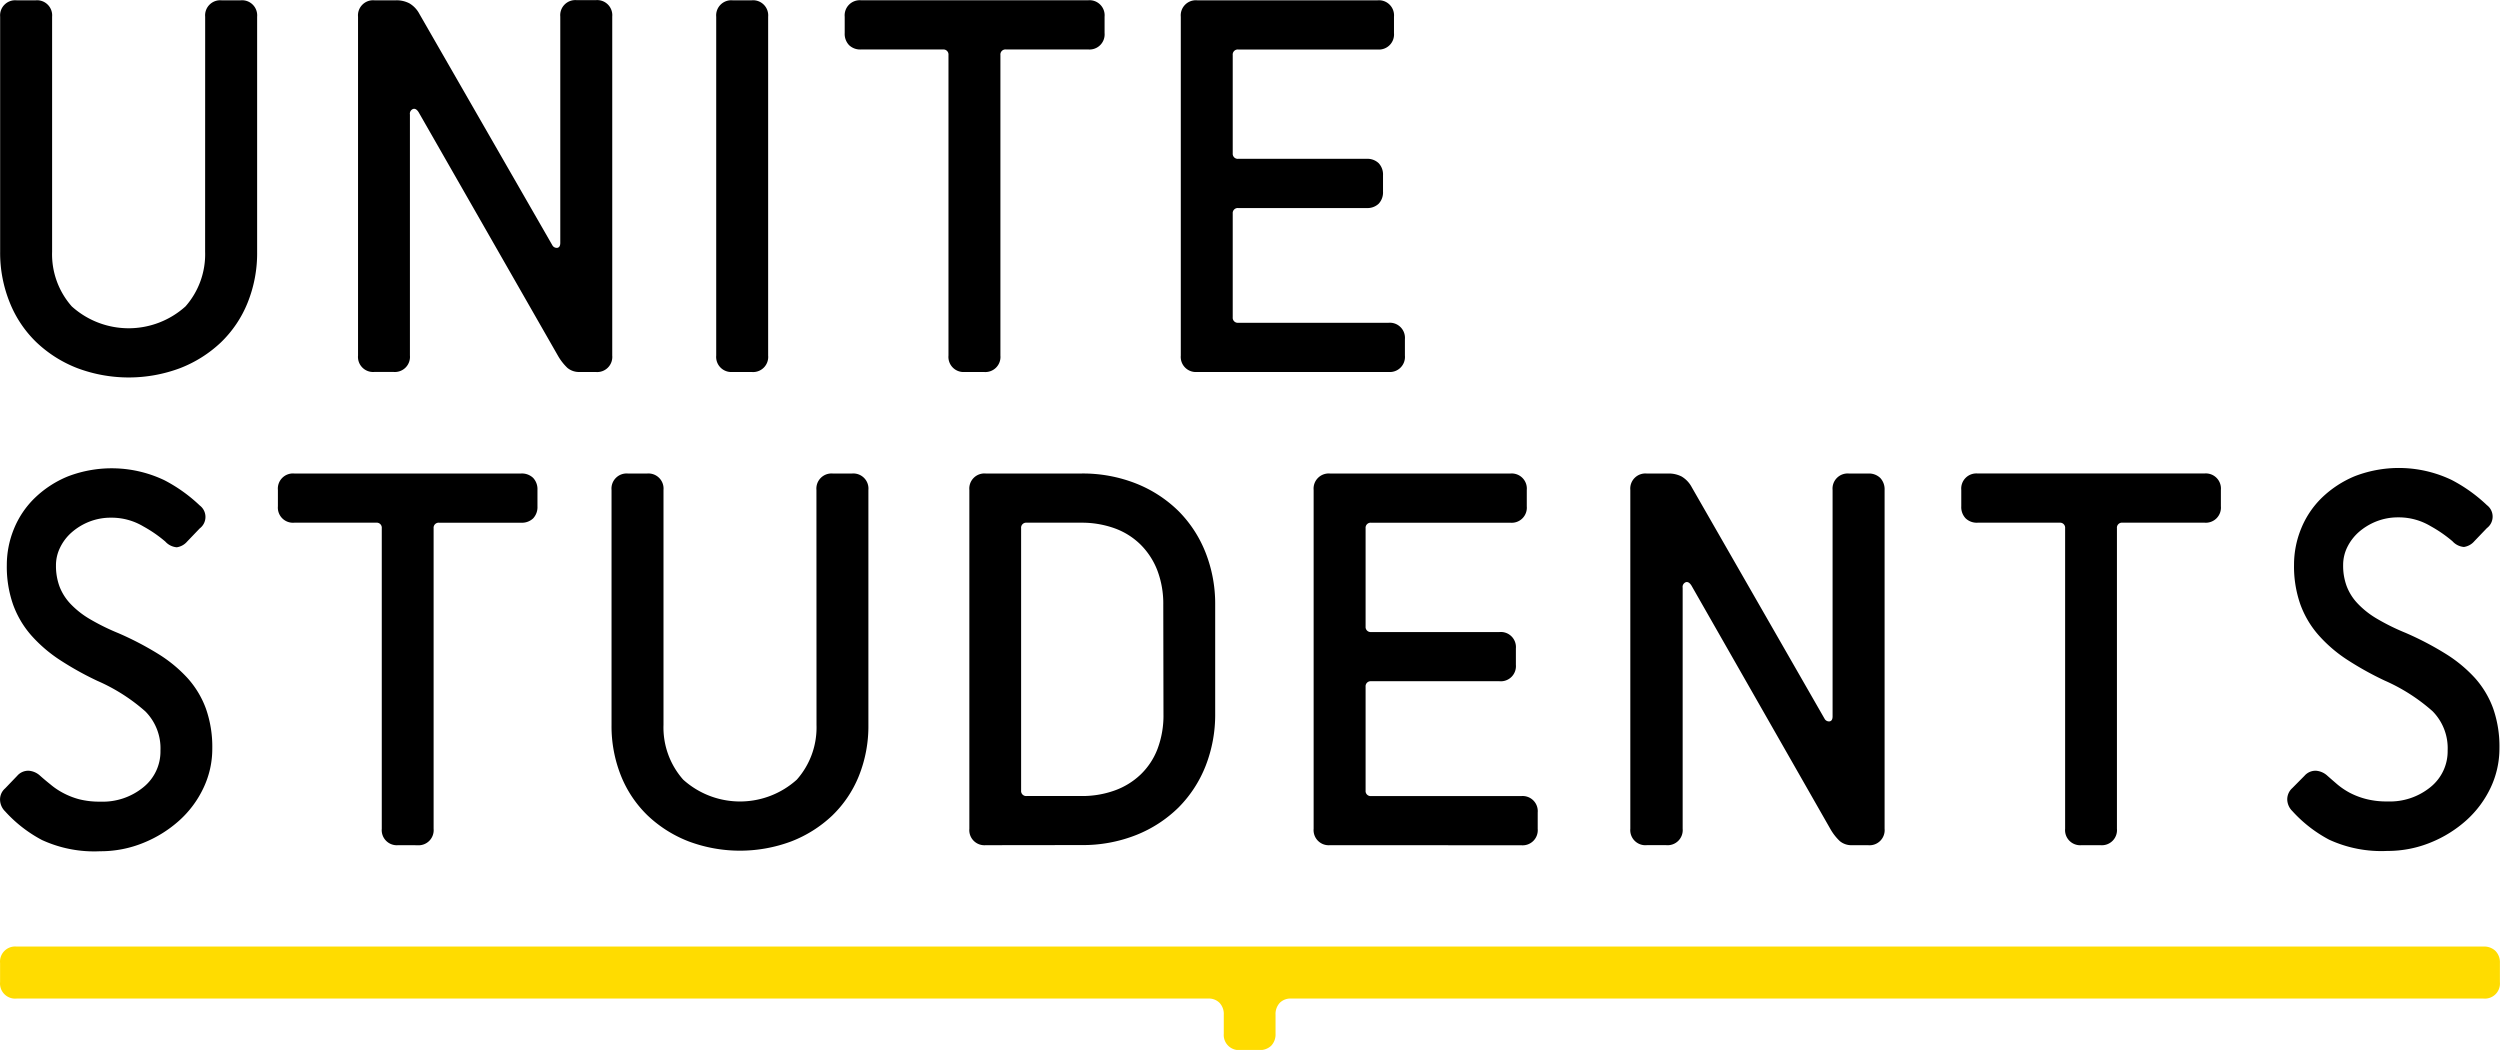
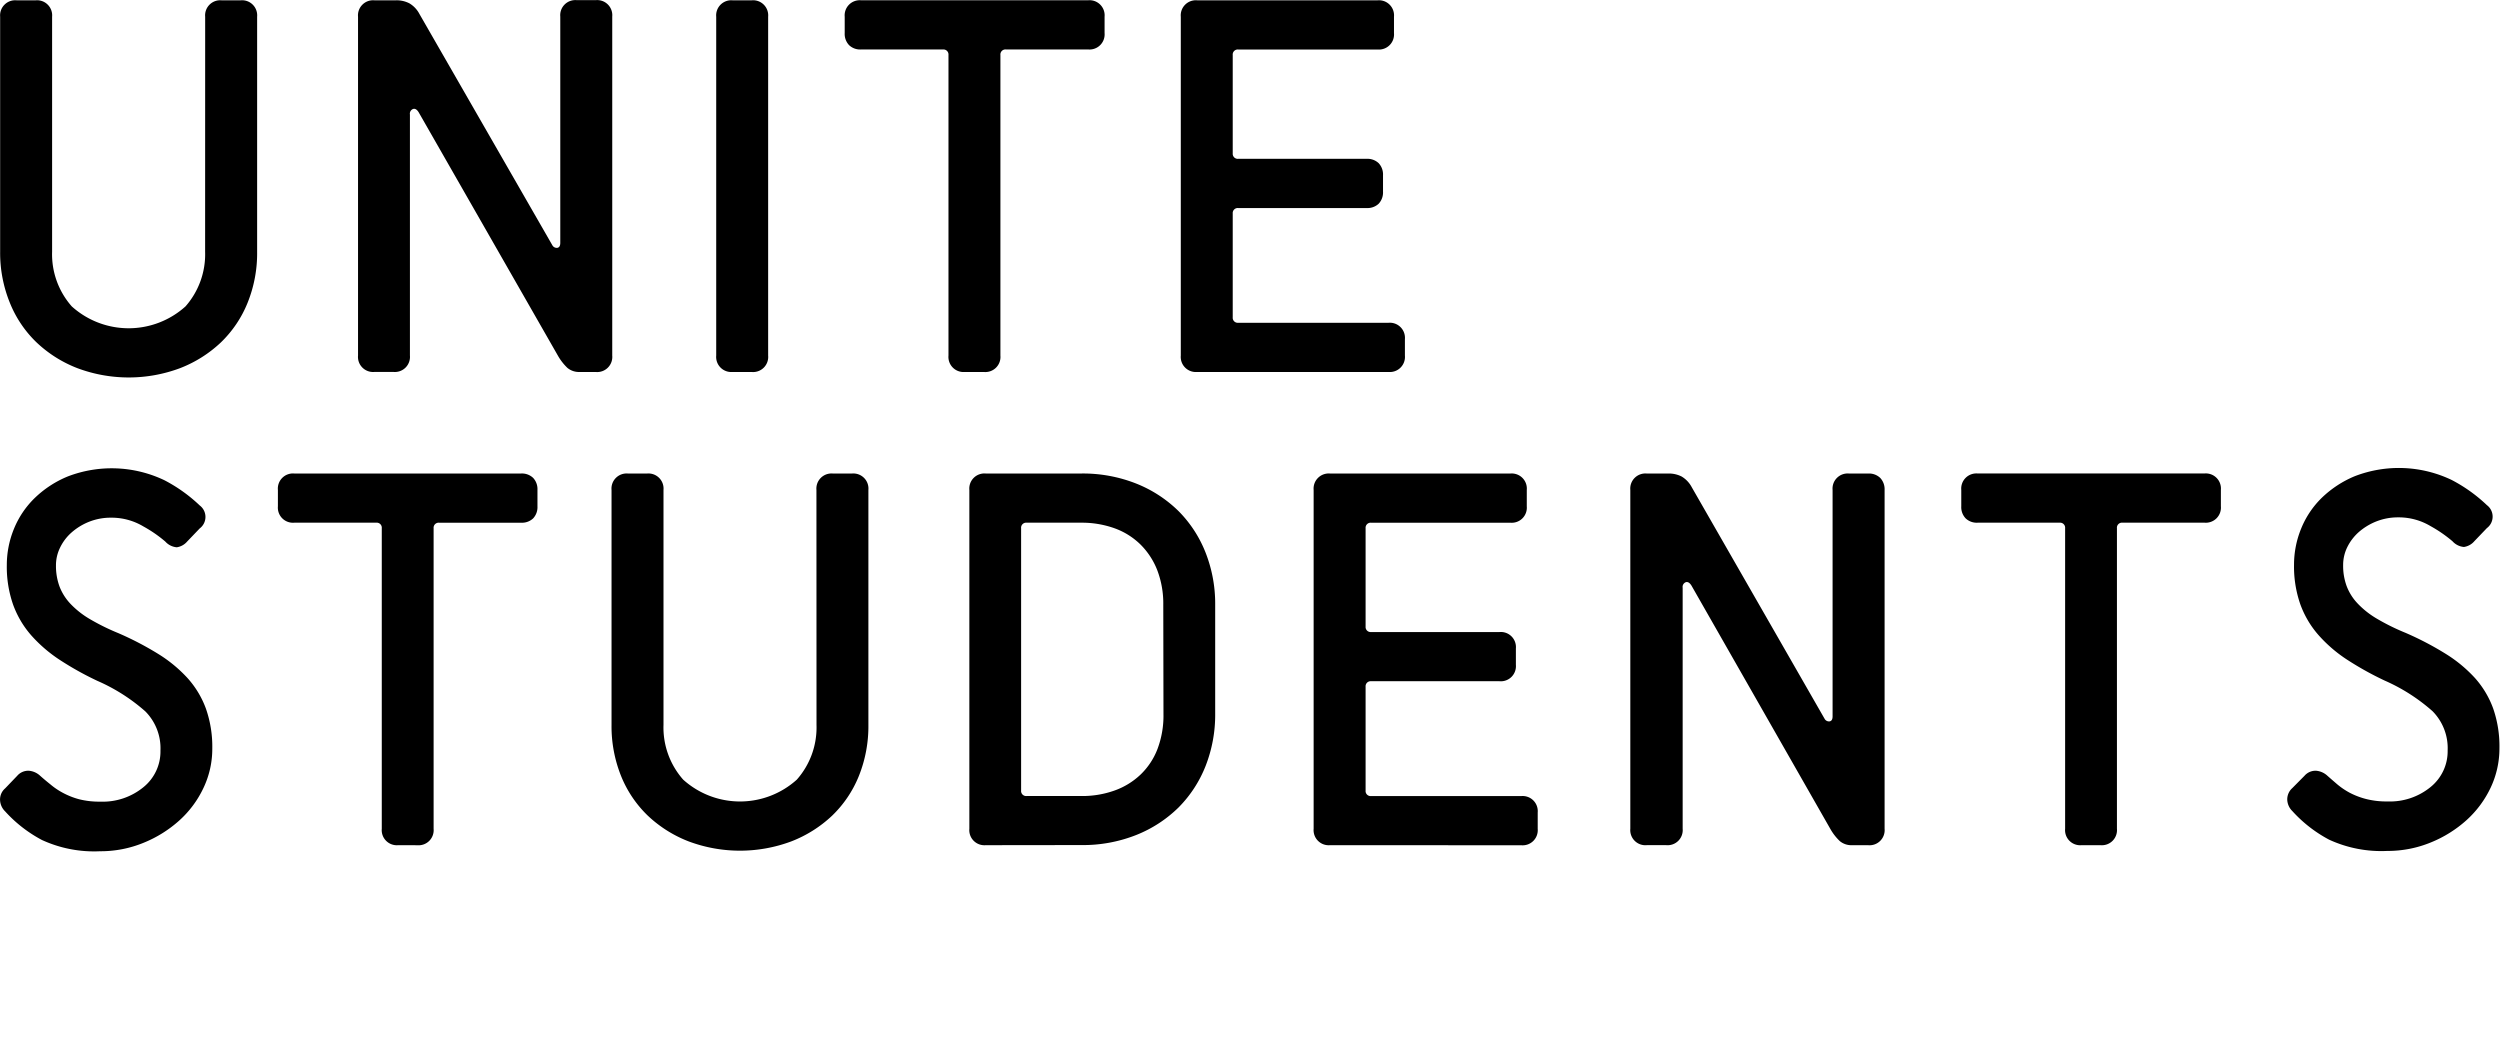
<svg xmlns="http://www.w3.org/2000/svg" viewBox="0 -0.01 102.77 43.16">
  <path d="M8.434.678a.621.621 0 01.675-.675h.786a.621.621 0 01.675.675v9.661a5.448 5.448 0 01-.393 2.1 4.7 4.7 0 01-1.1 1.63 5.143 5.143 0 01-1.674 1.055 6.015 6.015 0 01-4.223 0 5.121 5.121 0 01-1.674-1.055 4.674 4.674 0 01-1.1-1.63 5.448 5.448 0 01-.4-2.1V.678A.621.621 0 01.681.003h.786a.621.621 0 01.675.675v9.661a3.234 3.234 0 00.809 2.247 3.49 3.49 0 004.674 0 3.242 3.242 0 00.807-2.247zm15.398 14.603a.741.741 0 01-.507-.168 2.2 2.2 0 01-.393-.507l-5.721-10c-.074-.12-.153-.163-.236-.134a.207.207 0 00-.124.226v9.907a.621.621 0 01-.672.675h-.786a.621.621 0 01-.675-.675V.678a.621.621 0 01.675-.675h.875a1.142 1.142 0 01.561.124 1.1 1.1 0 01.414.439l5.46 9.5a.207.207 0 00.207.112c.081-.014.122-.083.122-.207v-9.3a.621.621 0 01.675-.675h.786a.621.621 0 01.675.675v13.936a.621.621 0 01-.675.675zm6.284 0a.621.621 0 01-.674-.675V.678a.621.621 0 01.674-.675h.786a.621.621 0 01.675.675v13.929a.621.621 0 01-.675.675zm9.549 0a.621.621 0 01-.675-.675V2.25a.207.207 0 00-.226-.226h-3.368a.66.66 0 01-.492-.178.668.668 0 01-.18-.495V.676a.622.622 0 01.672-.675h9.336a.621.621 0 01.675.675v.675a.621.621 0 01-.675.672h-3.381a.207.207 0 00-.226.226v12.358a.621.621 0 01-.672.675zm9.549 0a.621.621 0 01-.674-.675V.678a.621.621 0 01.675-.675h7.414a.621.621 0 01.675.675v.675a.621.621 0 01-.675.672H50.9a.207.207 0 00-.225.226v4.045a.207.207 0 00.225.223h5.28a.668.668 0 01.495.18.677.677 0 01.178.495v.675a.677.677 0 01-.178.495.668.668 0 01-.495.178H50.9a.207.207 0 00-.225.226v4.265a.207.207 0 00.225.226h6.178a.621.621 0 01.675.672v.675a.621.621 0 01-.675.675zM.708 31.881a.6.6 0 01.484-.207.774.774 0 01.459.207c.12.106.254.221.414.348a2.918 2.918 0 00.515.35 3.1 3.1 0 00.666.265 3.4 3.4 0 00.877.1 2.638 2.638 0 001.773-.594 1.883 1.883 0 00.7-1.5 2.154 2.154 0 00-.621-1.616 7.5 7.5 0 00-1.967-1.253 12.791 12.791 0 01-1.537-.855 5.839 5.839 0 01-1.181-1.012 3.952 3.952 0 01-.751-1.268 4.7 4.7 0 01-.259-1.628 3.917 3.917 0 01.292-1.484 3.724 3.724 0 01.854-1.27 4.3 4.3 0 011.359-.888 5.032 5.032 0 013.977.157 6.33 6.33 0 011.448 1.035.59.59 0 010 .944l-.517.54a.693.693 0 01-.426.236.712.712 0 01-.472-.236 5.38 5.38 0 00-.9-.621 2.547 2.547 0 00-1.324-.36 2.408 2.408 0 00-.91.168 2.465 2.465 0 00-.718.439 1.964 1.964 0 00-.472.621 1.637 1.637 0 00-.17.73 2.439 2.439 0 00.147.875 2.166 2.166 0 00.449.708 3.627 3.627 0 00.786.621 9.081 9.081 0 001.179.583 12.719 12.719 0 011.641.855 5.664 5.664 0 011.212 1 3.861 3.861 0 01.753 1.258 4.742 4.742 0 01.259 1.628 3.749 3.749 0 01-.36 1.618 4.211 4.211 0 01-.989 1.337 4.991 4.991 0 01-1.471.921 4.641 4.641 0 01-1.786.35 5.132 5.132 0 01-2.394-.461A5.514 5.514 0 01.21 33.343a.689.689 0 01-.207-.449.6.6 0 01.207-.494zm15.661 2.853a.621.621 0 01-.675-.675V21.703a.207.207 0 00-.226-.226h-3.372a.621.621 0 01-.672-.672v-.675a.621.621 0 01.672-.675h9.325a.668.668 0 01.495.18.677.677 0 01.178.495v.675a.677.677 0 01-.178.495.668.668 0 01-.494.178h-3.371a.207.207 0 00-.226.226v12.357a.621.621 0 01-.672.675zm17.193-14.603a.621.621 0 01.675-.675h.786a.621.621 0 01.675.675v9.661a5.486 5.486 0 01-.393 2.1 4.7 4.7 0 01-1.1 1.63 5.144 5.144 0 01-1.674 1.055 6.021 6.021 0 01-4.225 0 5.144 5.144 0 01-1.674-1.055 4.7 4.7 0 01-1.1-1.63 5.485 5.485 0 01-.393-2.1v-9.661a.621.621 0 01.675-.675h.786a.621.621 0 01.675.675v9.661a3.234 3.234 0 00.809 2.247 3.487 3.487 0 004.672 0 3.234 3.234 0 00.809-2.247zm6.958 14.603a.621.621 0 01-.672-.675V20.13a.621.621 0 01.672-.675h3.931a5.94 5.94 0 012.257.414 5.236 5.236 0 011.742 1.134 5.024 5.024 0 011.111 1.709 5.742 5.742 0 01.393 2.133v4.494a5.761 5.761 0 01-.393 2.135 5.036 5.036 0 01-1.111 1.707 5.236 5.236 0 01-1.742 1.134 5.94 5.94 0 01-2.257.414zm7.3-9.886a3.832 3.832 0 00-.246-1.415 3.036 3.036 0 00-.7-1.068 2.944 2.944 0 00-1.066-.662 3.979 3.979 0 00-1.359-.226h-2.247a.207.207 0 00-.226.226v10.784a.207.207 0 00.226.226h2.255a3.931 3.931 0 001.359-.226 3.009 3.009 0 001.066-.652 2.879 2.879 0 00.7-1.055 3.894 3.894 0 00.246-1.438zm6.855 9.886a.621.621 0 01-.674-.675V20.131a.621.621 0 01.674-.675h7.414a.621.621 0 01.674.675v.675a.621.621 0 01-.674.672H56.36a.207.207 0 00-.223.226v4.045a.207.207 0 00.223.223h5.28a.621.621 0 01.675.675v.675a.621.621 0 01-.675.672h-5.28a.207.207 0 00-.223.226v4.269a.207.207 0 00.223.226h6.18a.621.621 0 01.672.672v.675a.621.621 0 01-.672.675zm21.456 0a.737.737 0 01-.5-.168 2.145 2.145 0 01-.393-.507l-5.707-10c-.077-.12-.155-.163-.236-.134a.207.207 0 00-.124.226v9.907a.621.621 0 01-.674.675h-.804a.621.621 0 01-.674-.675V20.131a.621.621 0 01.674-.675h.877a1.146 1.146 0 01.561.124 1.124 1.124 0 01.414.439l5.458 9.514a.207.207 0 00.207.112c.083-.014.124-.083.124-.207v-9.307a.621.621 0 01.675-.675h.788a.668.668 0 01.495.18.679.679 0 01.18.495V34.06a.621.621 0 01-.674.675zm9.437 0a.621.621 0 01-.675-.675V21.703a.207.207 0 00-.226-.226h-3.371a.66.66 0 01-.492-.178.668.668 0 01-.18-.495v-.675a.622.622 0 01.672-.675h9.325a.621.621 0 01.675.675v.675a.621.621 0 01-.675.672h-3.372a.207.207 0 00-.226.226v12.357a.621.621 0 01-.672.675zm9.165-2.853a.6.6 0 01.482-.207.78.78 0 01.461.207q.18.159.4.348a3.014 3.014 0 00.517.35 3.106 3.106 0 00.675.257 3.391 3.391 0 00.875.1 2.64 2.64 0 001.775-.594 1.891 1.891 0 00.7-1.5 2.162 2.162 0 00-.621-1.616 7.542 7.542 0 00-1.966-1.258 12.988 12.988 0 01-1.539-.855 5.771 5.771 0 01-1.179-1.012 3.953 3.953 0 01-.751-1.268 4.7 4.7 0 01-.259-1.628 3.917 3.917 0 01.292-1.484 3.723 3.723 0 01.852-1.27 4.344 4.344 0 011.359-.888 5.032 5.032 0 013.977.157 6.345 6.345 0 011.448 1.035.59.59 0 010 .944l-.517.54a.693.693 0 01-.426.236.712.712 0 01-.472-.236 5.47 5.47 0 00-.9-.621 2.547 2.547 0 00-1.324-.36 2.408 2.408 0 00-.91.168 2.5 2.5 0 00-.72.439 2.027 2.027 0 00-.472.621 1.656 1.656 0 00-.168.73 2.4 2.4 0 00.147.875 2.134 2.134 0 00.449.708 3.577 3.577 0 00.786.621 8.946 8.946 0 001.179.583 12.551 12.551 0 011.639.855 5.676 5.676 0 011.215 1 3.86 3.86 0 01.753 1.258 4.744 4.744 0 01.257 1.628 3.78 3.78 0 01-.358 1.618 4.241 4.241 0 01-.989 1.337 4.99 4.99 0 01-1.471.921 4.651 4.651 0 01-1.788.35 5.135 5.135 0 01-2.392-.461 5.513 5.513 0 01-1.517-1.179.691.691 0 01-.207-.449.62.62 0 01.207-.494z" fill="#000" />
-   <path d="M102.583 39.081a.668.668 0 00-.495-.18H.678a.621.621 0 00-.675.675v.788a.621.621 0 00.675.675h49.064a.621.621 0 01.387.172.664.664 0 01.178.492v.782a.621.621 0 00.672.67h.786a.664.664 0 00.492-.178.672.672 0 00.178-.492v-.782a.672.672 0 01.178-.492.621.621 0 01.387-.172h49.091a.621.621 0 00.675-.675v-.786a.666.666 0 00-.183-.497z" fill="#ffdc00" />
</svg>